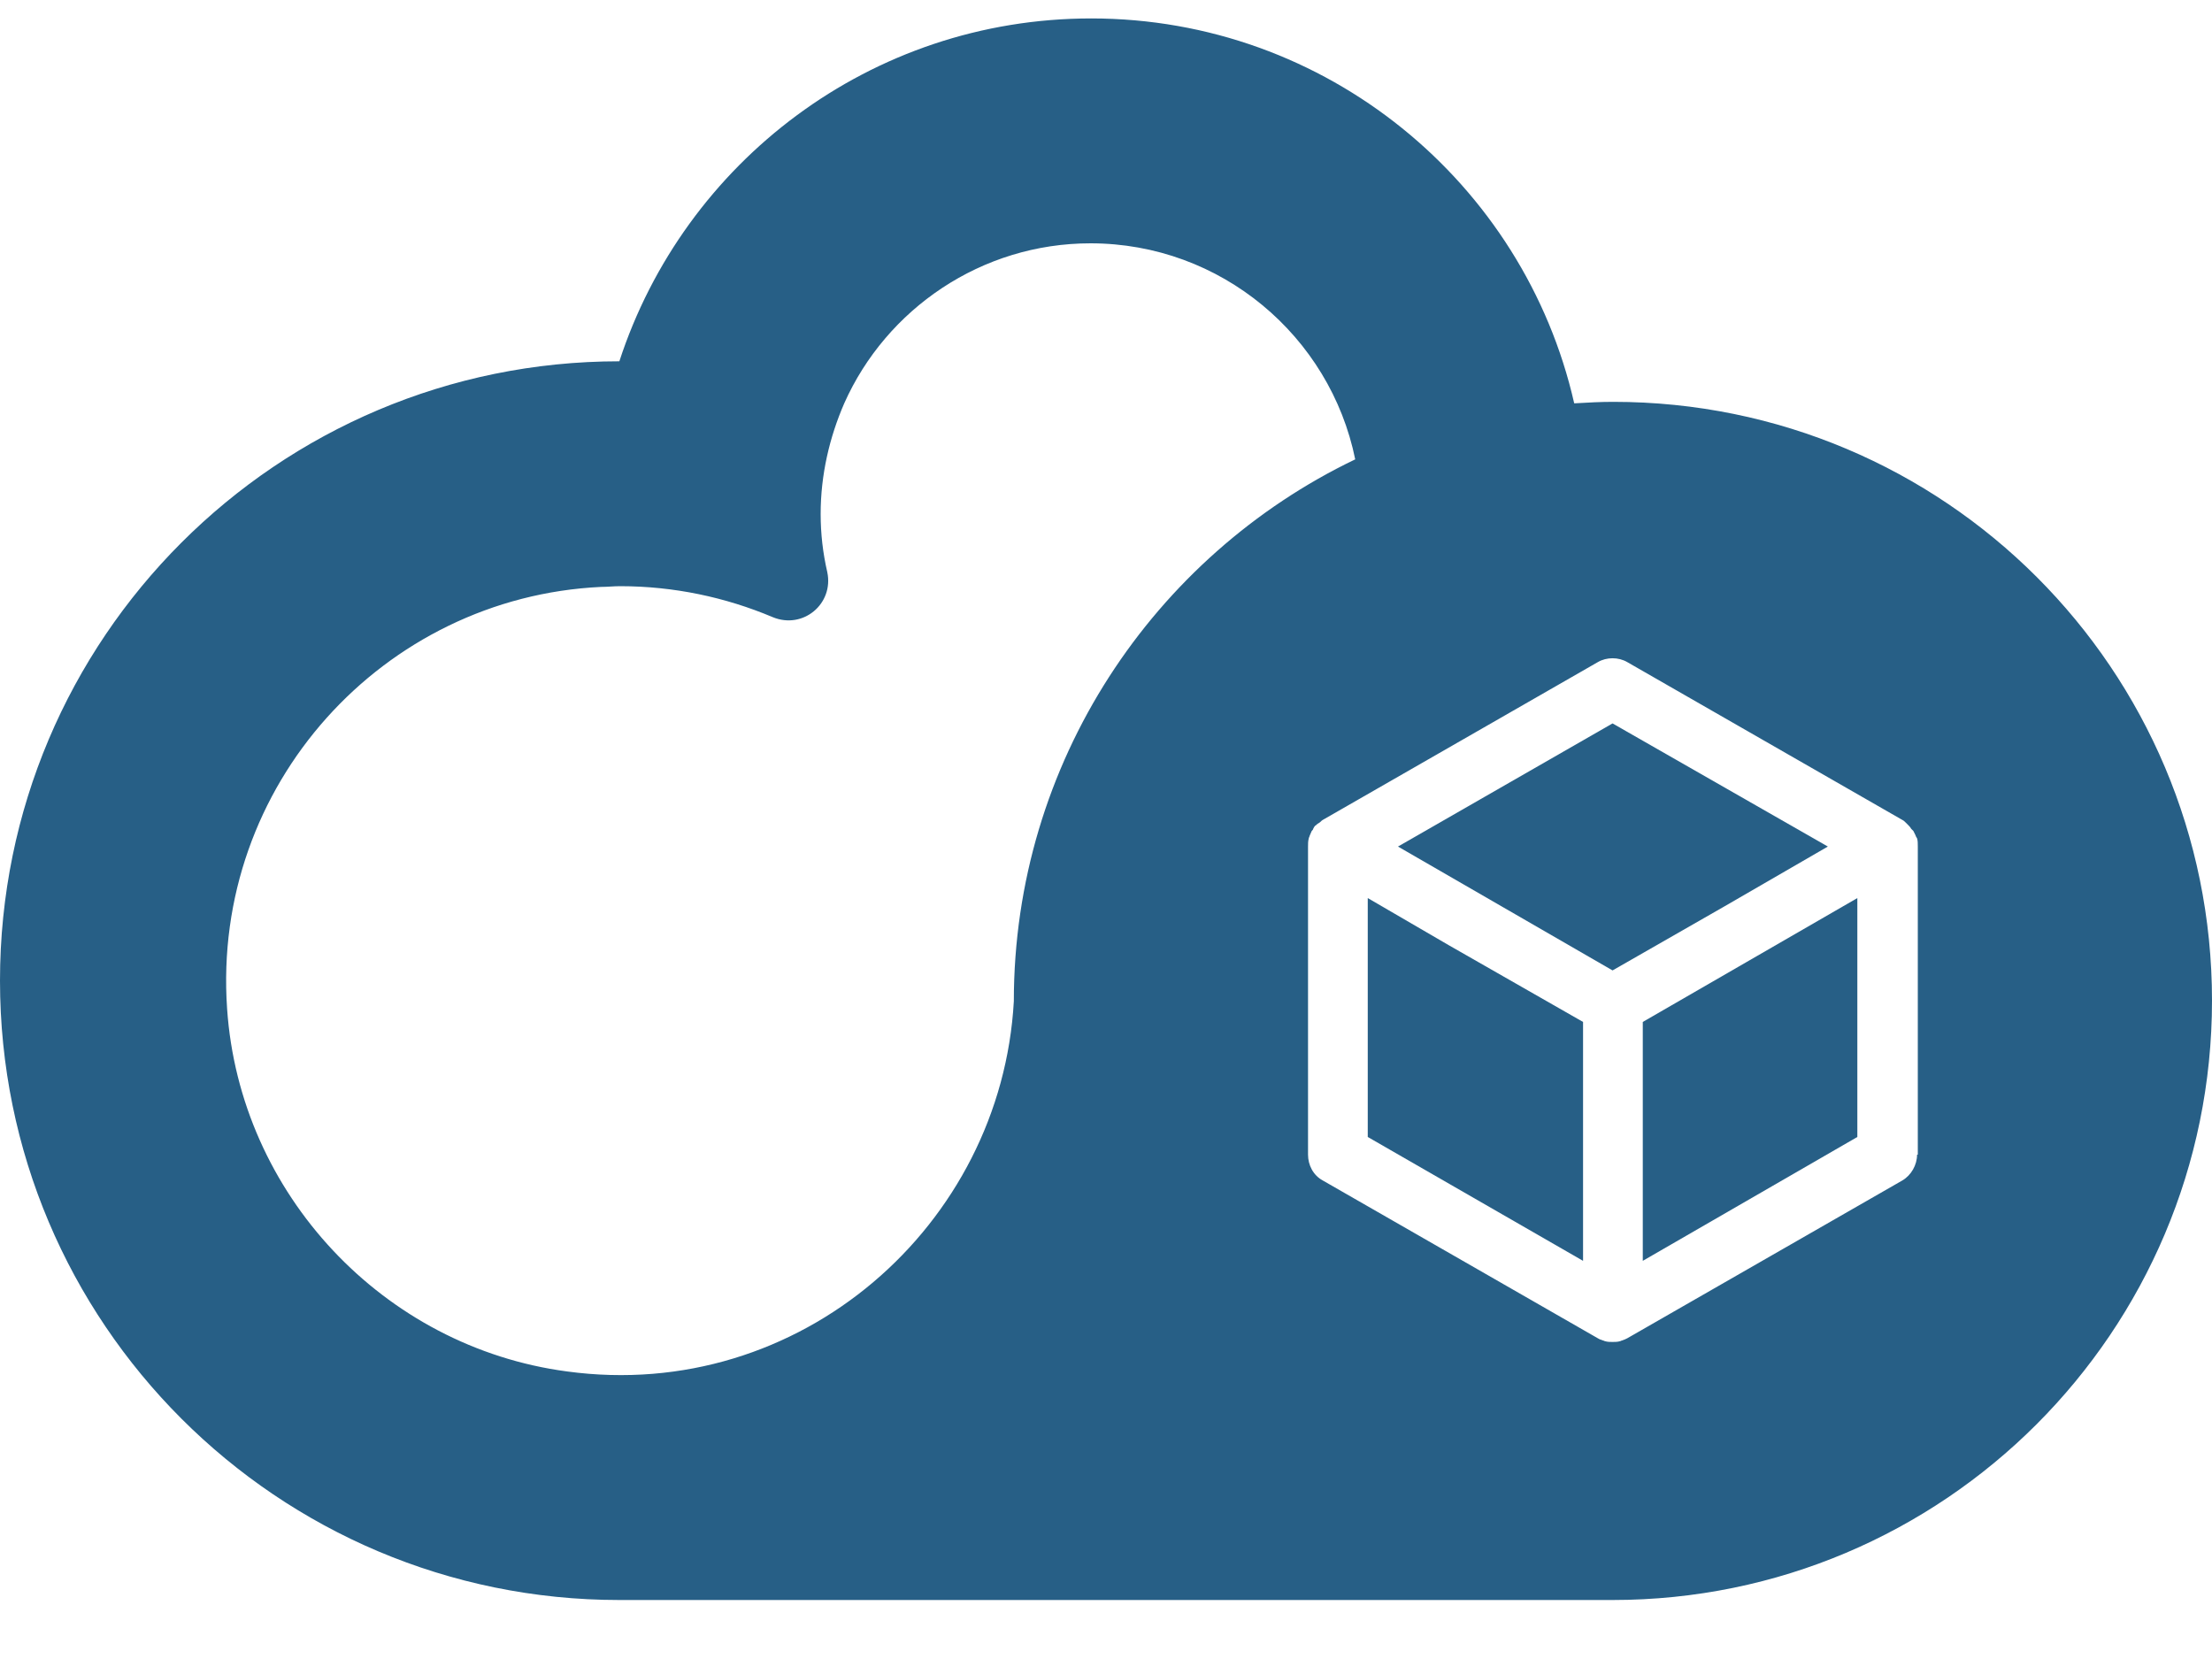
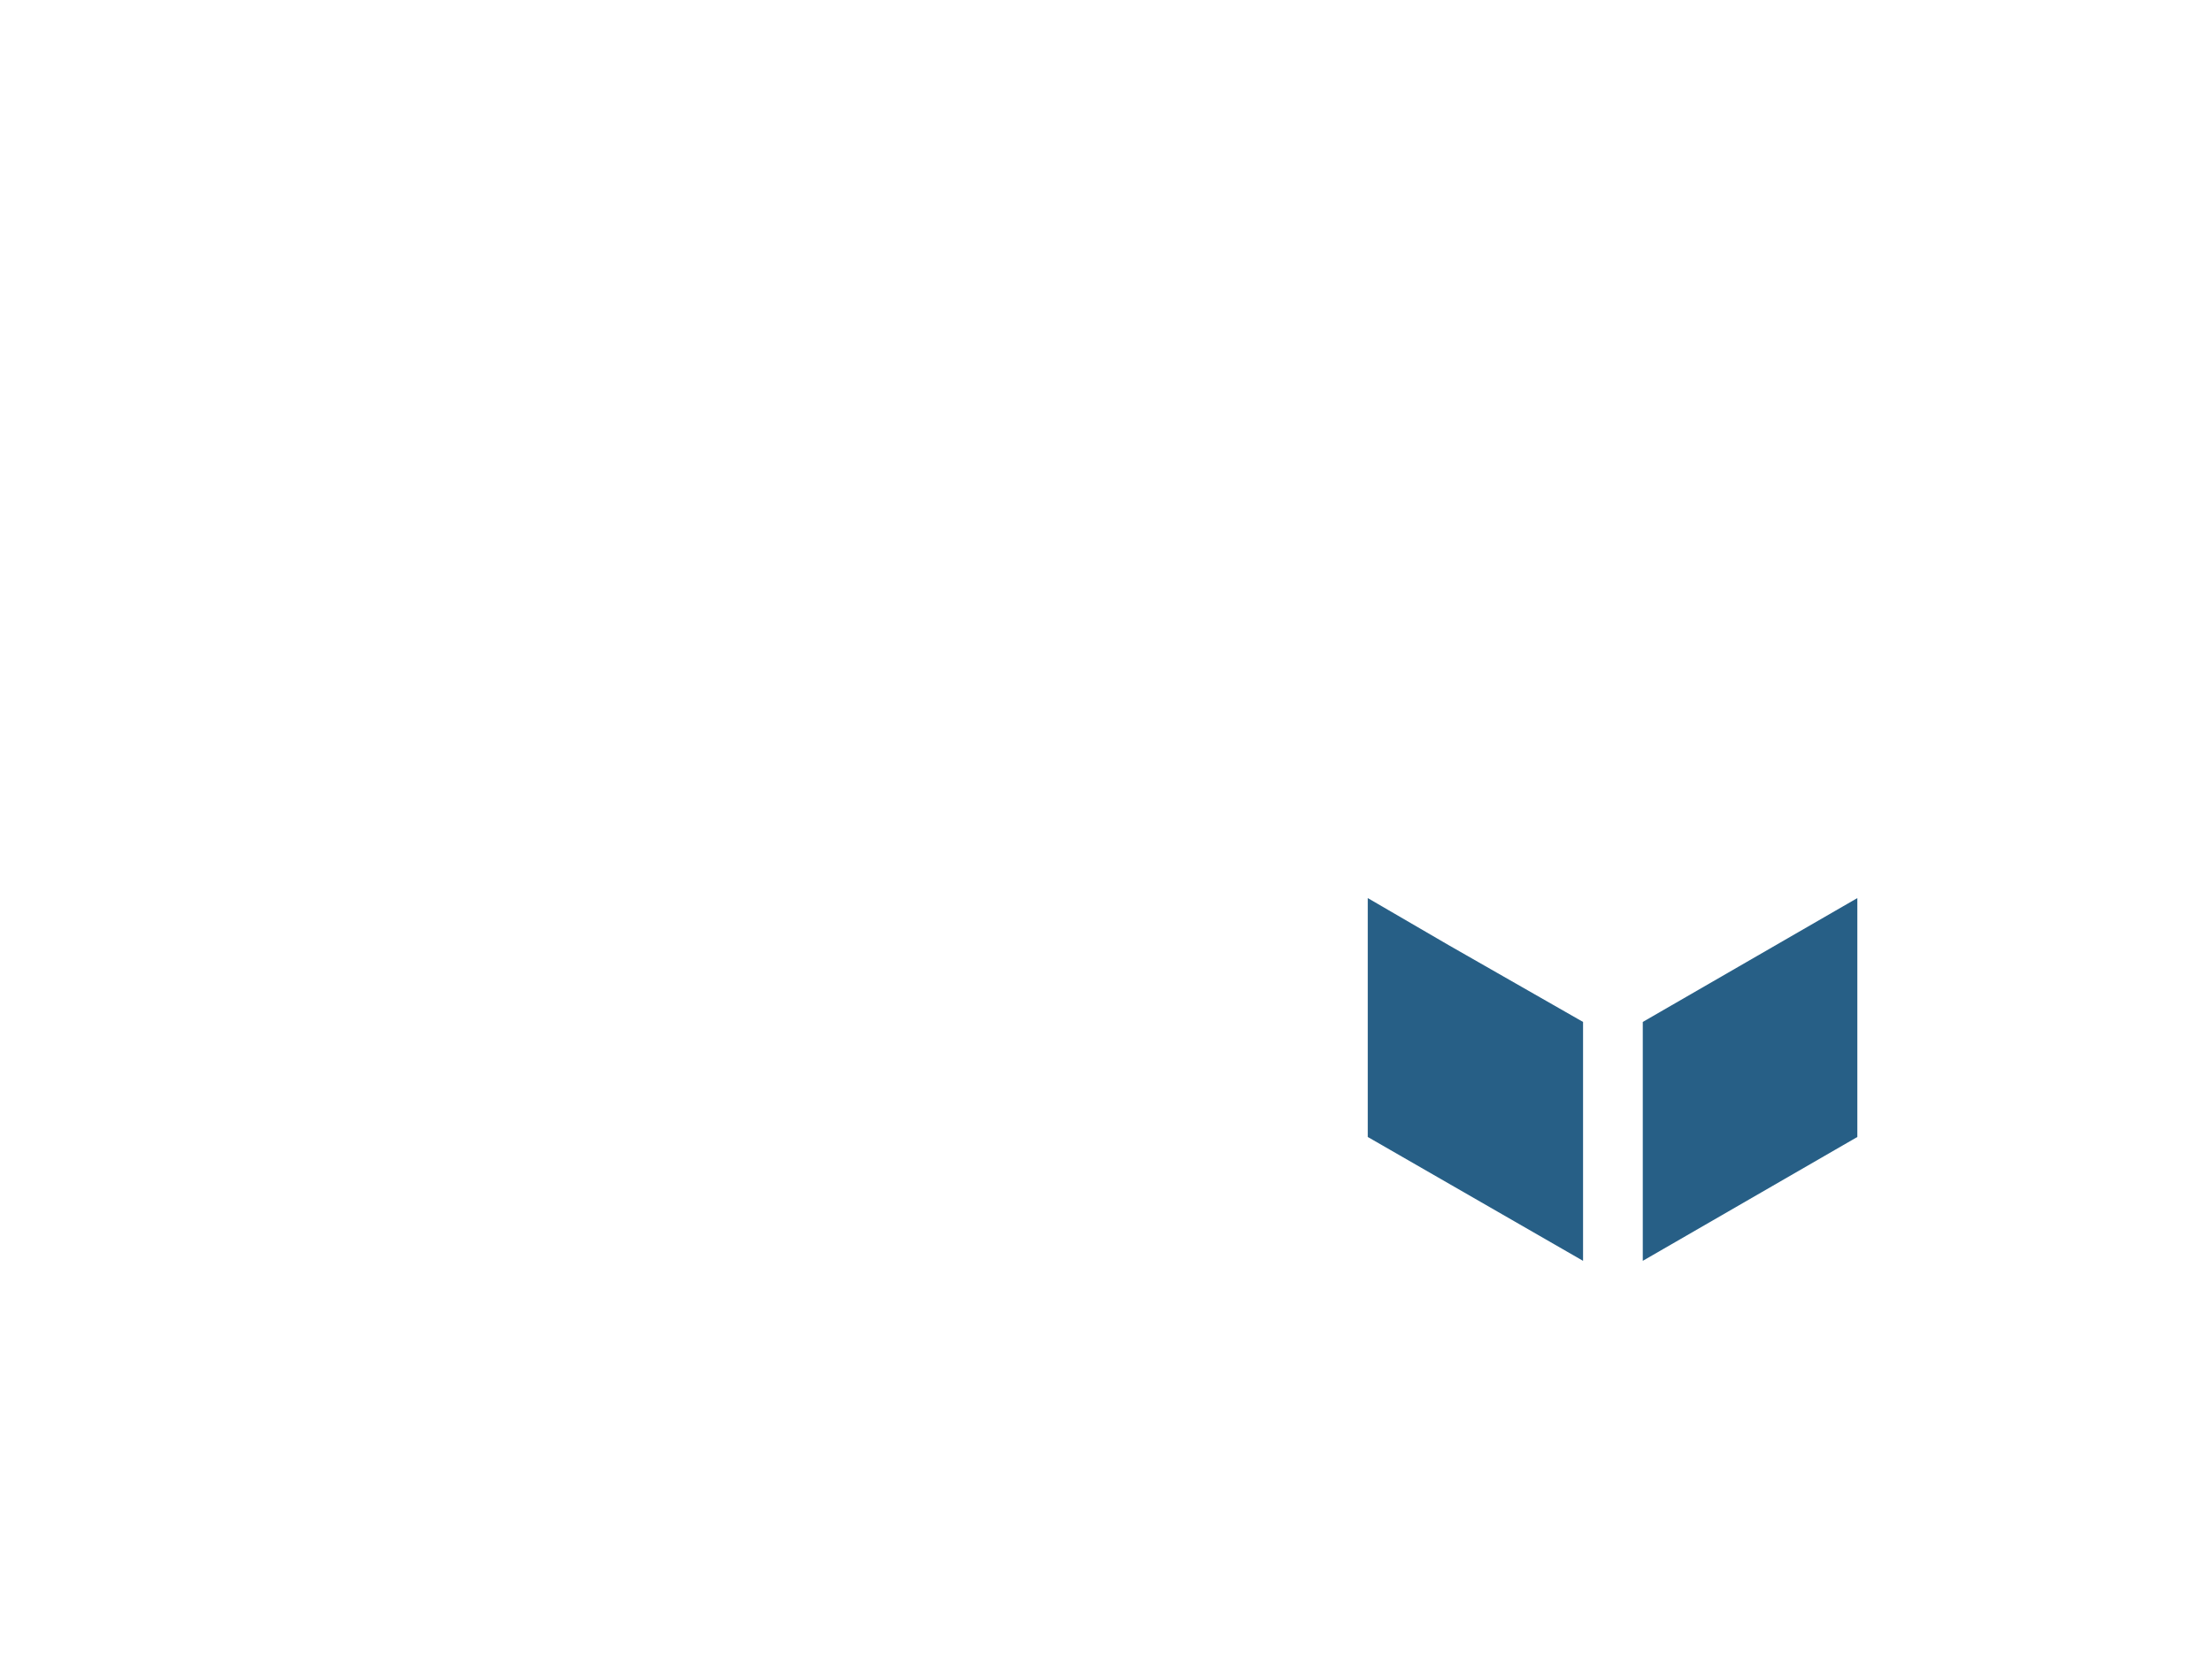
<svg xmlns="http://www.w3.org/2000/svg" width="24" height="18" viewBox="0 0 24 18" fill="none">
-   <path fill-rule="evenodd" clip-rule="evenodd" d="M17.504 4.36C17.367 4.36 17.238 4.367 17.102 4.375L17.08 4.376C16.536 1.984 14.392 0.2 11.84 0.2C9.448 0.2 7.424 1.76 6.72 3.92C3.008 3.92 0 6.928 0 10.64C0 14.352 3.008 17.36 6.72 17.36H17.496C21.088 17.36 24 14.448 24 10.856C24 7.264 21.096 4.36 17.504 4.36ZM11 10.864C10.864 13.296 8.68 15.224 6.152 14.88C4.16 14.616 2.6 12.952 2.464 10.944C2.296 8.52 4.16 6.48 6.52 6.368C6.556 6.368 6.59 6.366 6.624 6.364C6.658 6.362 6.692 6.36 6.728 6.36C7.312 6.36 7.872 6.48 8.384 6.696C8.712 6.832 9.048 6.552 8.976 6.208C8.928 6 8.904 5.792 8.904 5.576C8.904 5.152 9 4.744 9.16 4.376C9.616 3.352 10.648 2.64 11.832 2.64C13.248 2.64 14.432 3.648 14.704 4.984C12.52 6.032 11 8.272 11 10.864ZM20.64 12.808C20.736 12.752 20.8 12.64 20.8 12.528H20.808V9.184C20.808 9.152 20.808 9.12 20.8 9.096C20.797 9.09 20.794 9.085 20.791 9.081C20.787 9.074 20.784 9.069 20.784 9.064L20.76 9.016L20.736 8.992C20.728 8.976 20.712 8.96 20.704 8.952L20.68 8.928C20.664 8.912 20.656 8.904 20.64 8.896L17.656 7.184C17.56 7.128 17.432 7.128 17.336 7.184L14.352 8.896C14.344 8.9 14.338 8.906 14.332 8.912C14.326 8.918 14.32 8.924 14.312 8.928C14.296 8.936 14.288 8.944 14.28 8.952C14.264 8.96 14.256 8.976 14.248 8.992C14.248 9 14.24 9.008 14.232 9.016C14.228 9.024 14.224 9.034 14.22 9.044C14.216 9.054 14.212 9.064 14.208 9.072C14.208 9.076 14.206 9.08 14.204 9.084C14.202 9.088 14.2 9.092 14.2 9.096C14.192 9.128 14.192 9.152 14.192 9.184V12.528C14.192 12.64 14.248 12.752 14.352 12.808L17.336 14.52C17.351 14.53 17.363 14.534 17.374 14.537C17.38 14.539 17.386 14.541 17.392 14.544C17.396 14.544 17.4 14.546 17.404 14.548C17.408 14.55 17.412 14.552 17.416 14.552C17.44 14.56 17.472 14.56 17.496 14.56C17.52 14.56 17.552 14.56 17.576 14.552C17.58 14.552 17.584 14.55 17.588 14.548C17.592 14.546 17.596 14.544 17.6 14.544C17.624 14.536 17.64 14.528 17.656 14.52L20.64 12.808Z" fill="#275F86" />
  <path d="M14.84 9.744V12.336L17.176 13.68V11.088L15.72 10.256L14.84 9.744Z" fill="#275F86" />
-   <path d="M19.832 9.185L17.496 7.849L15.168 9.185L17.496 10.529L18.712 9.833L19.832 9.185Z" fill="#275F86" />
  <path d="M17.824 13.68L20.152 12.336V9.744L17.824 11.088V13.68Z" fill="#275F86" />
</svg>